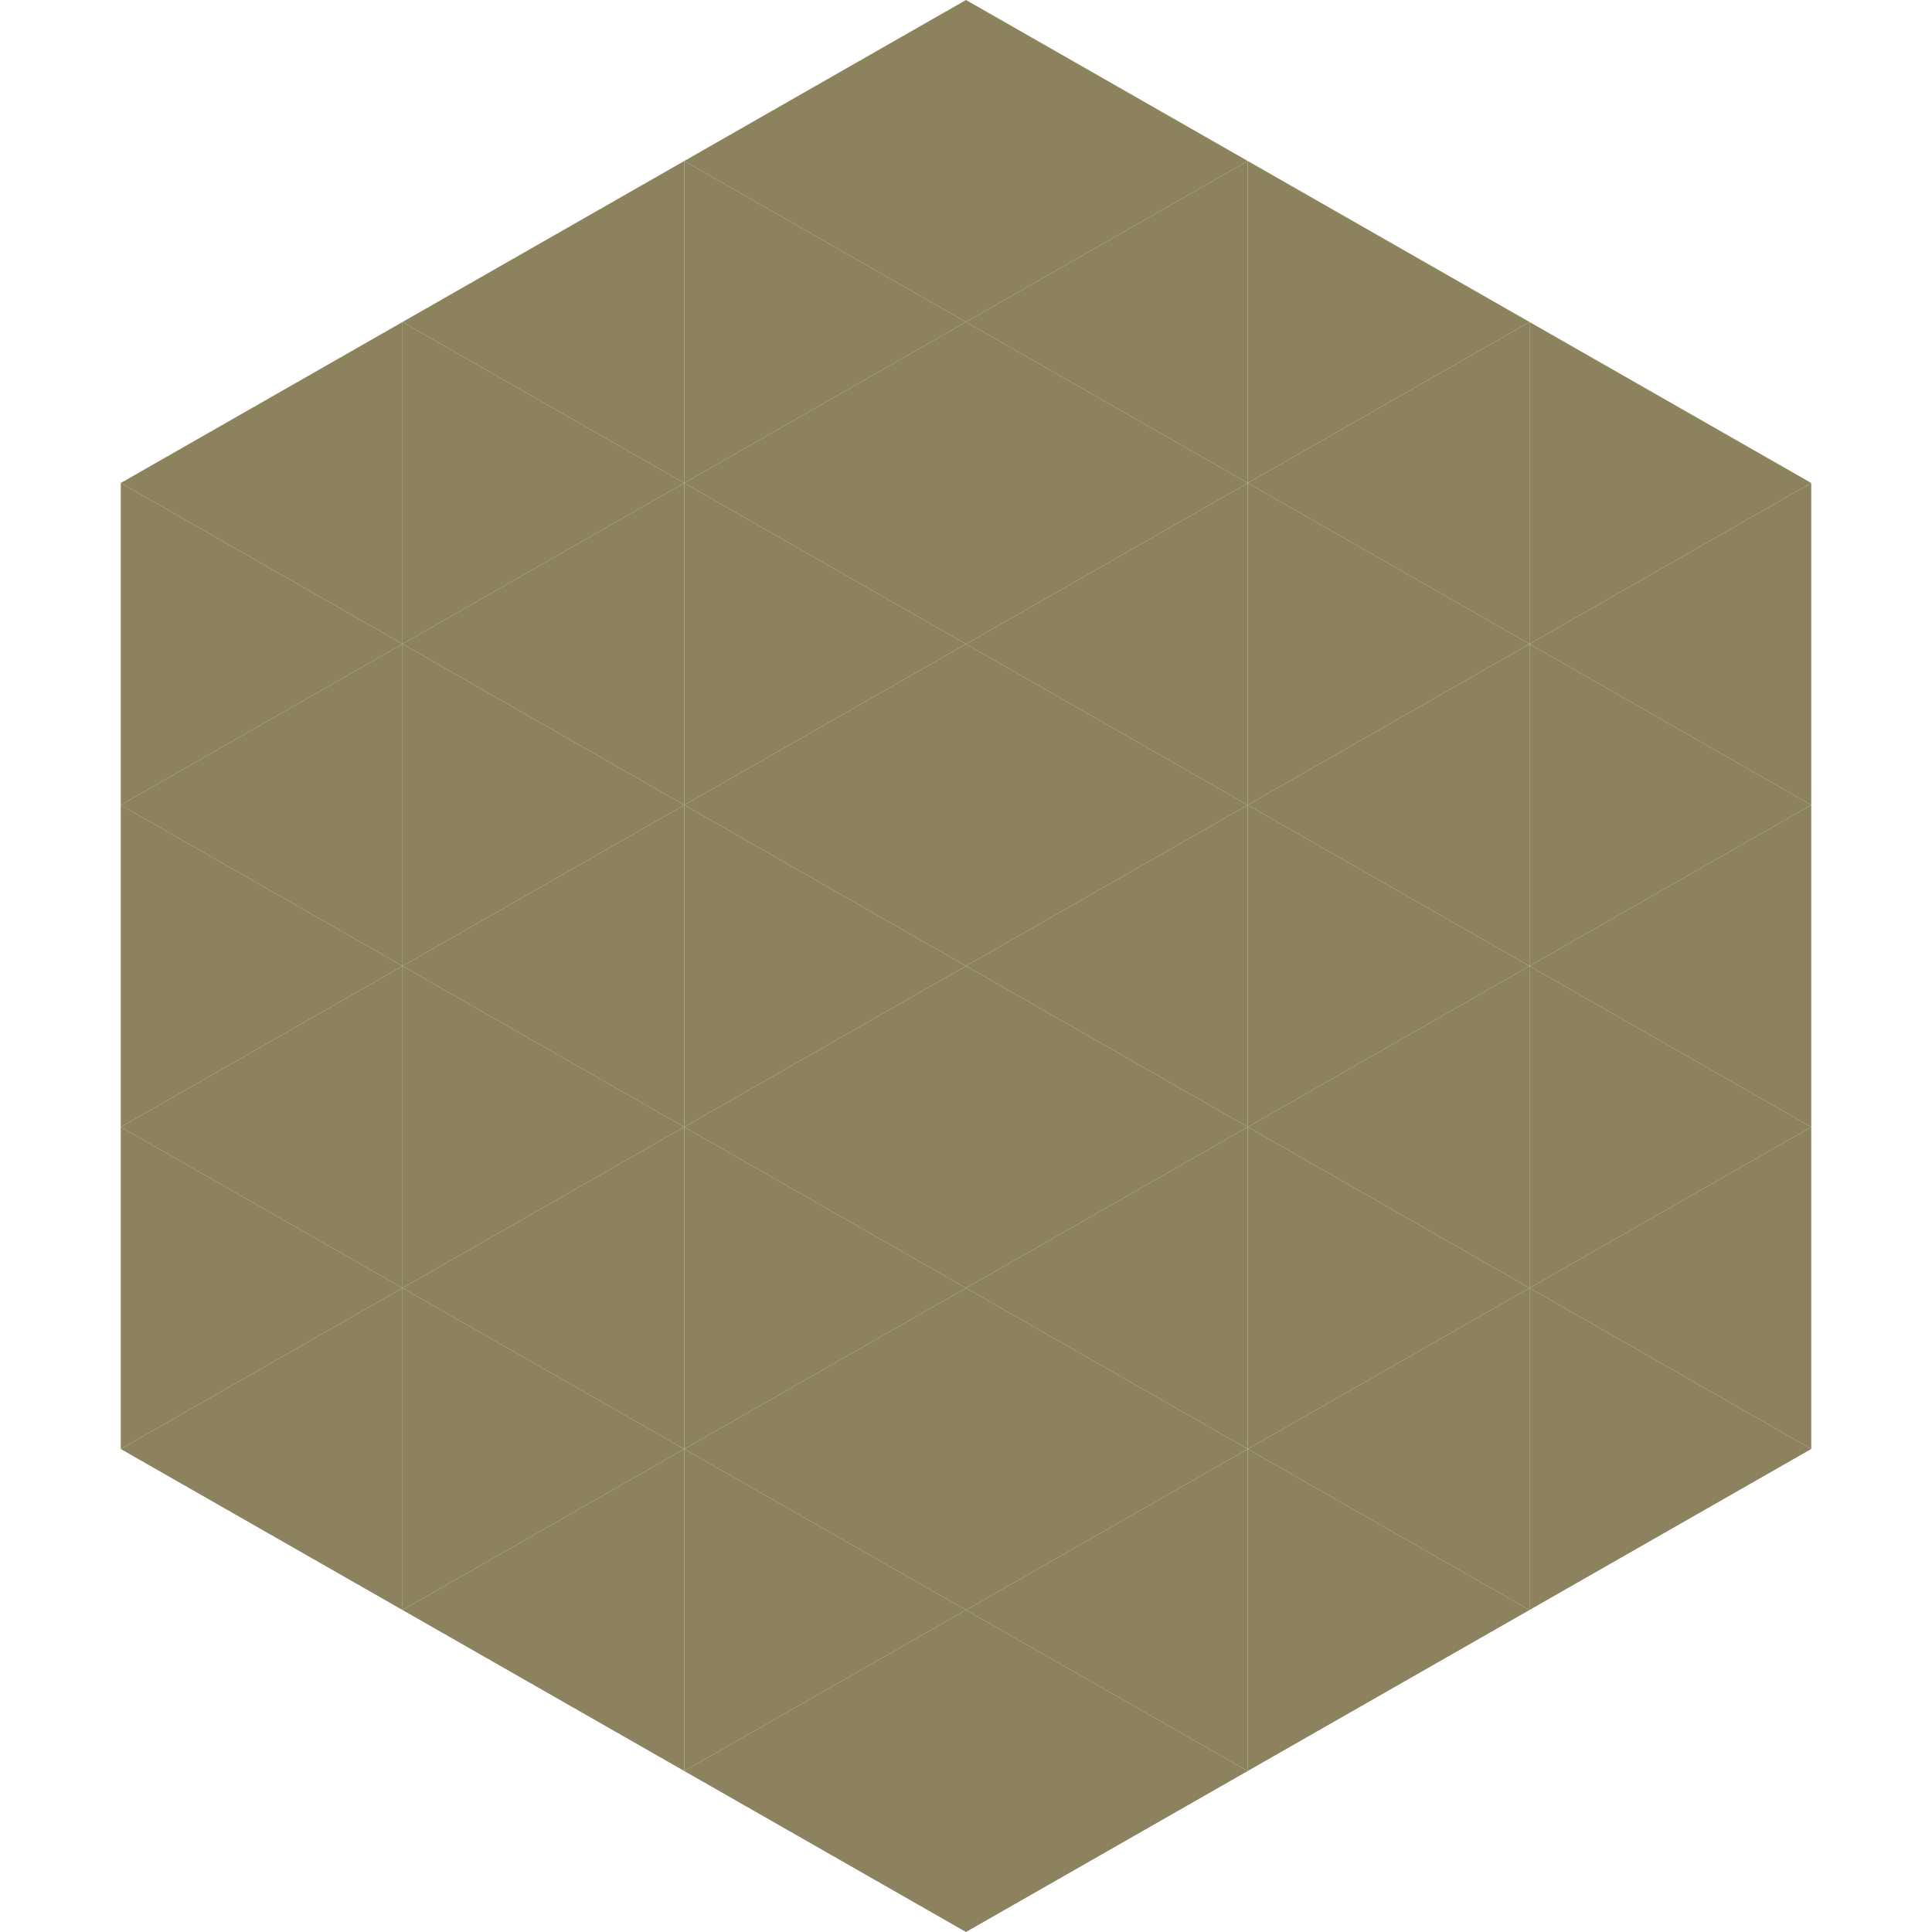
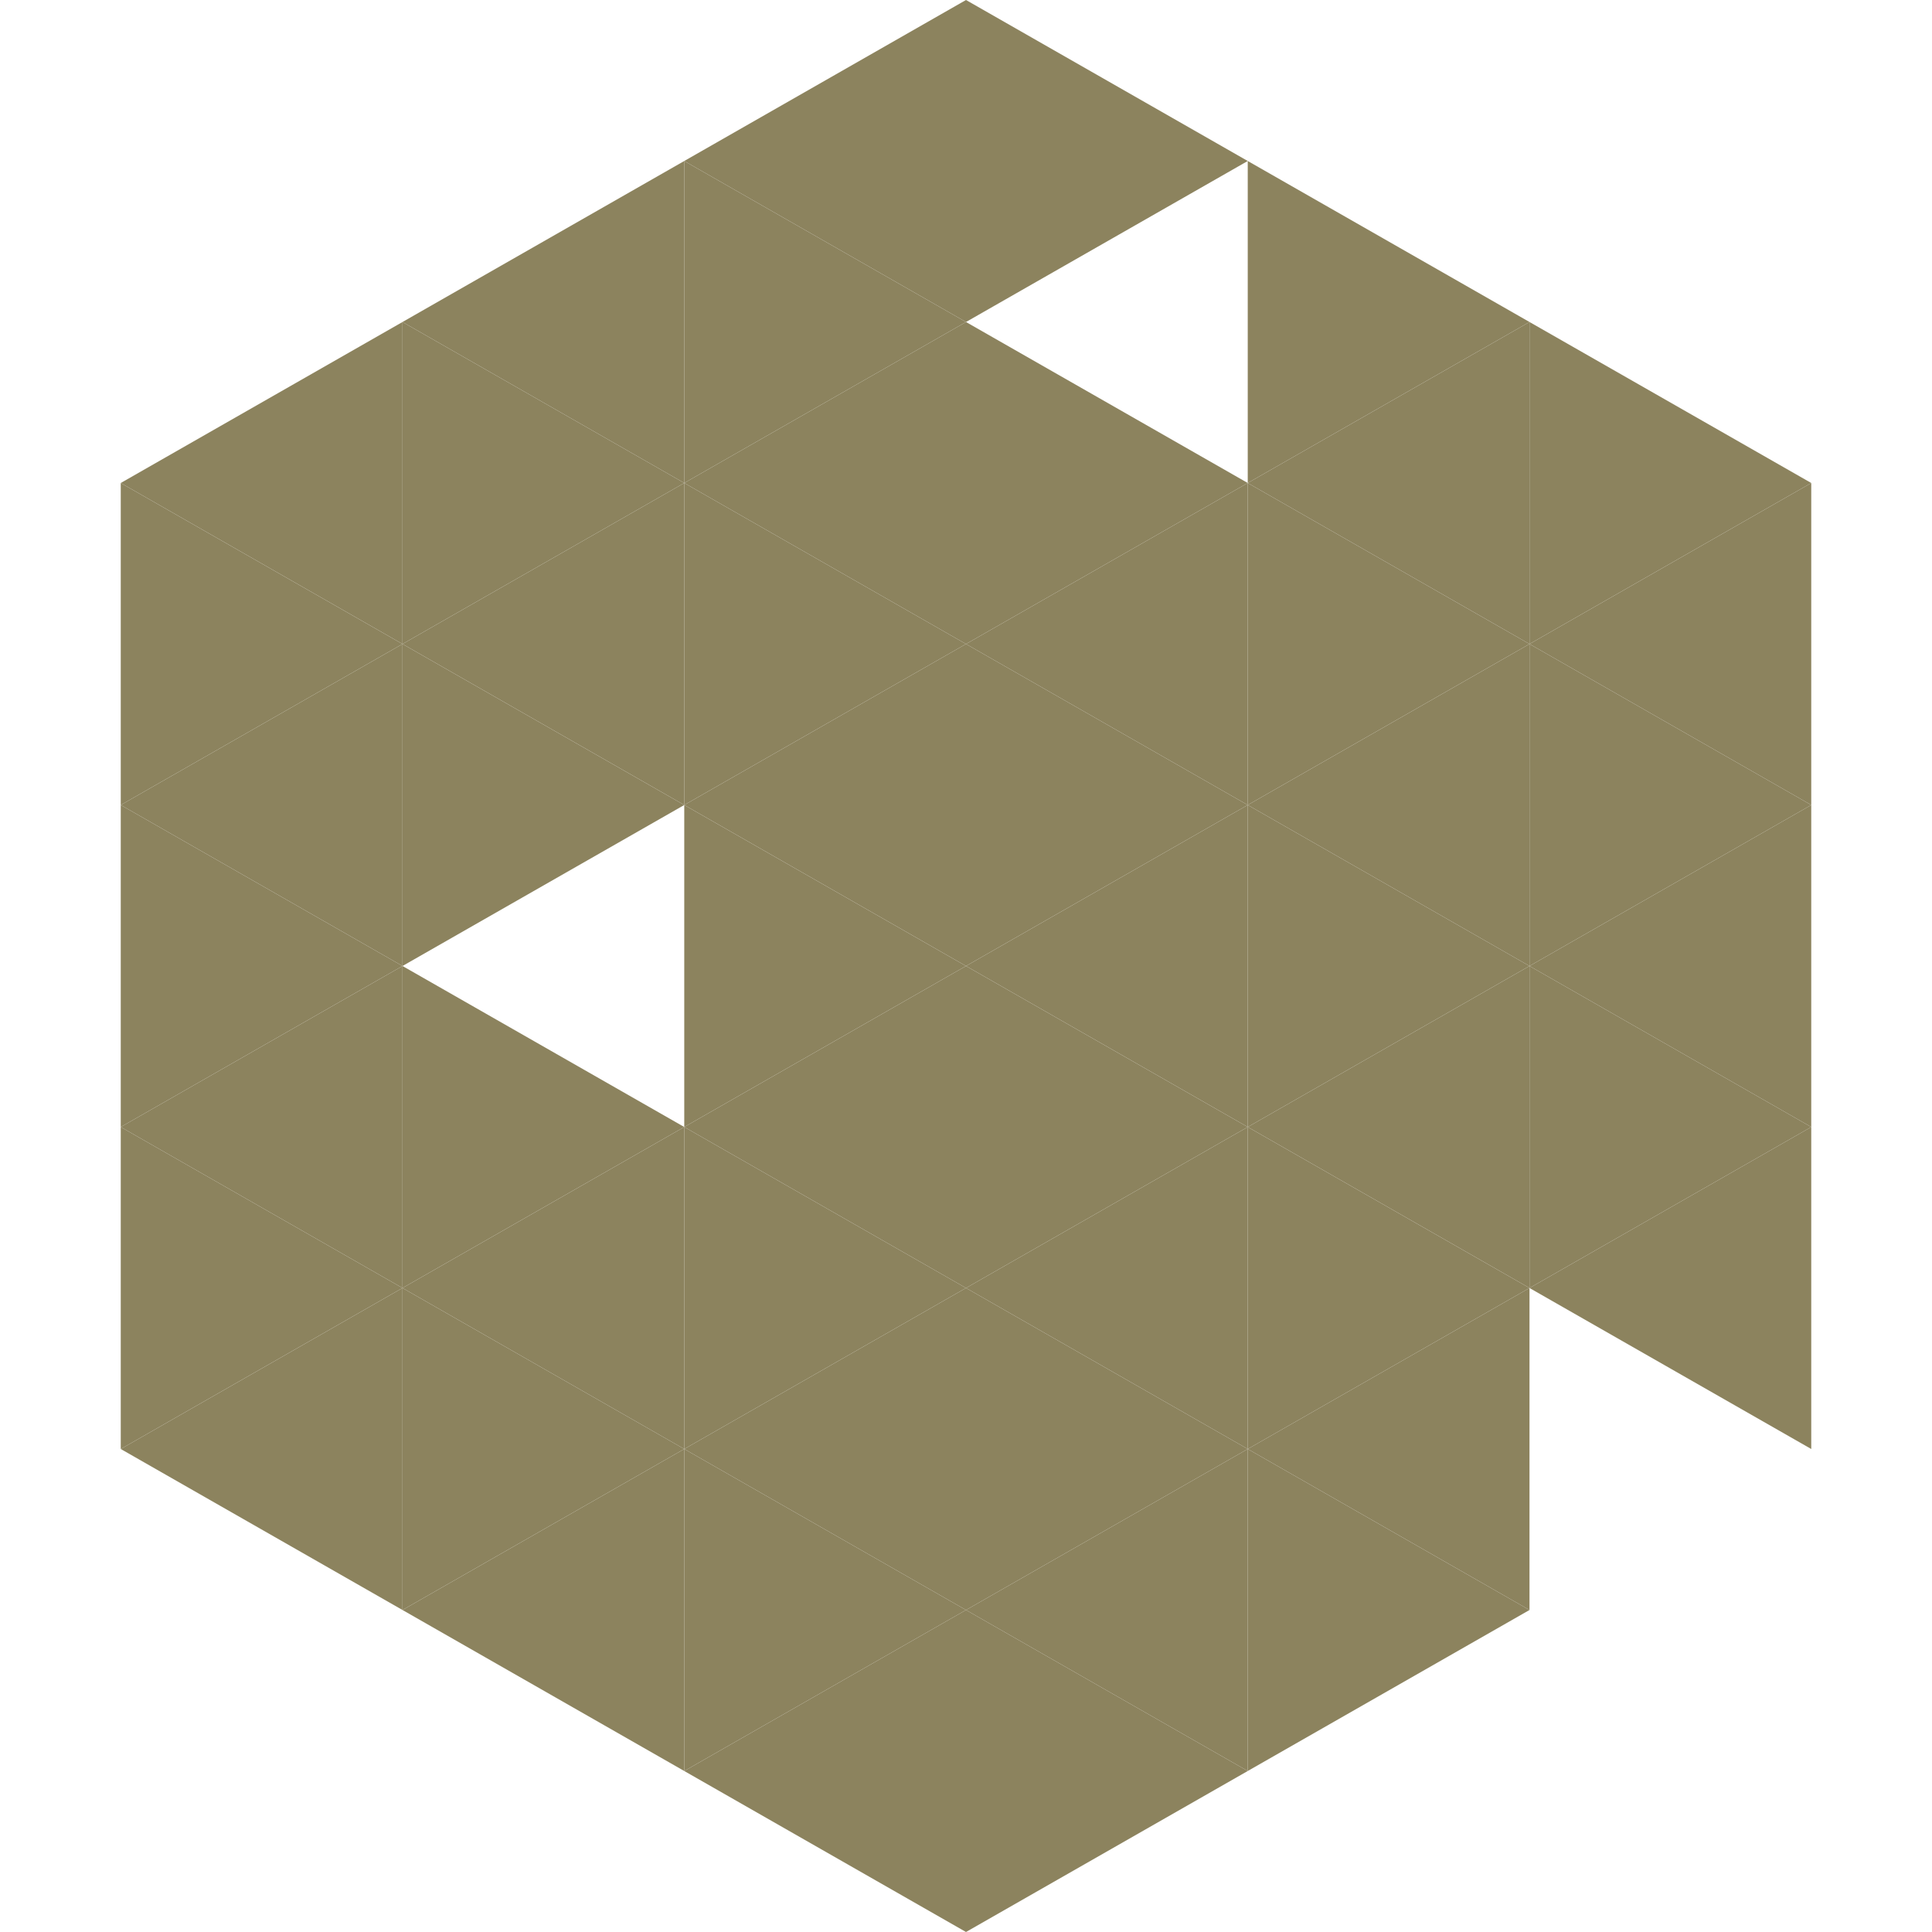
<svg xmlns="http://www.w3.org/2000/svg" width="240" height="240">
  <polygon points="50,40 15,60 50,80" style="fill:rgb(140,131,94)" />
  <polygon points="190,40 225,60 190,80" style="fill:rgb(140,131,94)" />
  <polygon points="15,60 50,80 15,100" style="fill:rgb(140,131,94)" />
  <polygon points="225,60 190,80 225,100" style="fill:rgb(140,131,94)" />
  <polygon points="50,80 15,100 50,120" style="fill:rgb(140,131,94)" />
  <polygon points="190,80 225,100 190,120" style="fill:rgb(140,131,94)" />
  <polygon points="15,100 50,120 15,140" style="fill:rgb(140,131,94)" />
  <polygon points="225,100 190,120 225,140" style="fill:rgb(140,131,94)" />
  <polygon points="50,120 15,140 50,160" style="fill:rgb(140,131,94)" />
  <polygon points="190,120 225,140 190,160" style="fill:rgb(140,131,94)" />
  <polygon points="15,140 50,160 15,180" style="fill:rgb(140,131,94)" />
  <polygon points="225,140 190,160 225,180" style="fill:rgb(140,131,94)" />
  <polygon points="50,160 15,180 50,200" style="fill:rgb(140,131,94)" />
-   <polygon points="190,160 225,180 190,200" style="fill:rgb(140,131,94)" />
  <polygon points="15,180 50,200 15,220" style="fill:rgb(255,255,255); fill-opacity:0" />
  <polygon points="225,180 190,200 225,220" style="fill:rgb(255,255,255); fill-opacity:0" />
  <polygon points="50,0 85,20 50,40" style="fill:rgb(255,255,255); fill-opacity:0" />
  <polygon points="190,0 155,20 190,40" style="fill:rgb(255,255,255); fill-opacity:0" />
  <polygon points="85,20 50,40 85,60" style="fill:rgb(140,131,94)" />
  <polygon points="155,20 190,40 155,60" style="fill:rgb(140,131,94)" />
  <polygon points="50,40 85,60 50,80" style="fill:rgb(140,131,94)" />
  <polygon points="190,40 155,60 190,80" style="fill:rgb(140,131,94)" />
  <polygon points="85,60 50,80 85,100" style="fill:rgb(140,131,94)" />
  <polygon points="155,60 190,80 155,100" style="fill:rgb(140,131,94)" />
  <polygon points="50,80 85,100 50,120" style="fill:rgb(140,131,94)" />
  <polygon points="190,80 155,100 190,120" style="fill:rgb(140,131,94)" />
-   <polygon points="85,100 50,120 85,140" style="fill:rgb(140,131,94)" />
  <polygon points="155,100 190,120 155,140" style="fill:rgb(140,131,94)" />
  <polygon points="50,120 85,140 50,160" style="fill:rgb(140,131,94)" />
  <polygon points="190,120 155,140 190,160" style="fill:rgb(140,131,94)" />
  <polygon points="85,140 50,160 85,180" style="fill:rgb(140,131,94)" />
  <polygon points="155,140 190,160 155,180" style="fill:rgb(140,131,94)" />
  <polygon points="50,160 85,180 50,200" style="fill:rgb(140,131,94)" />
  <polygon points="190,160 155,180 190,200" style="fill:rgb(140,131,94)" />
  <polygon points="85,180 50,200 85,220" style="fill:rgb(140,131,94)" />
  <polygon points="155,180 190,200 155,220" style="fill:rgb(140,131,94)" />
  <polygon points="120,0 85,20 120,40" style="fill:rgb(140,131,94)" />
  <polygon points="120,0 155,20 120,40" style="fill:rgb(140,131,94)" />
  <polygon points="85,20 120,40 85,60" style="fill:rgb(140,131,94)" />
-   <polygon points="155,20 120,40 155,60" style="fill:rgb(140,131,94)" />
  <polygon points="120,40 85,60 120,80" style="fill:rgb(140,131,94)" />
  <polygon points="120,40 155,60 120,80" style="fill:rgb(140,131,94)" />
  <polygon points="85,60 120,80 85,100" style="fill:rgb(140,131,94)" />
  <polygon points="155,60 120,80 155,100" style="fill:rgb(140,131,94)" />
  <polygon points="120,80 85,100 120,120" style="fill:rgb(140,131,94)" />
  <polygon points="120,80 155,100 120,120" style="fill:rgb(140,131,94)" />
  <polygon points="85,100 120,120 85,140" style="fill:rgb(140,131,94)" />
  <polygon points="155,100 120,120 155,140" style="fill:rgb(140,131,94)" />
  <polygon points="120,120 85,140 120,160" style="fill:rgb(140,131,94)" />
  <polygon points="120,120 155,140 120,160" style="fill:rgb(140,131,94)" />
  <polygon points="85,140 120,160 85,180" style="fill:rgb(140,131,94)" />
  <polygon points="155,140 120,160 155,180" style="fill:rgb(140,131,94)" />
  <polygon points="120,160 85,180 120,200" style="fill:rgb(140,131,94)" />
  <polygon points="120,160 155,180 120,200" style="fill:rgb(140,131,94)" />
  <polygon points="85,180 120,200 85,220" style="fill:rgb(140,131,94)" />
  <polygon points="155,180 120,200 155,220" style="fill:rgb(140,131,94)" />
  <polygon points="120,200 85,220 120,240" style="fill:rgb(140,131,94)" />
  <polygon points="120,200 155,220 120,240" style="fill:rgb(140,131,94)" />
  <polygon points="85,220 120,240 85,260" style="fill:rgb(255,255,255); fill-opacity:0" />
  <polygon points="155,220 120,240 155,260" style="fill:rgb(255,255,255); fill-opacity:0" />
</svg>